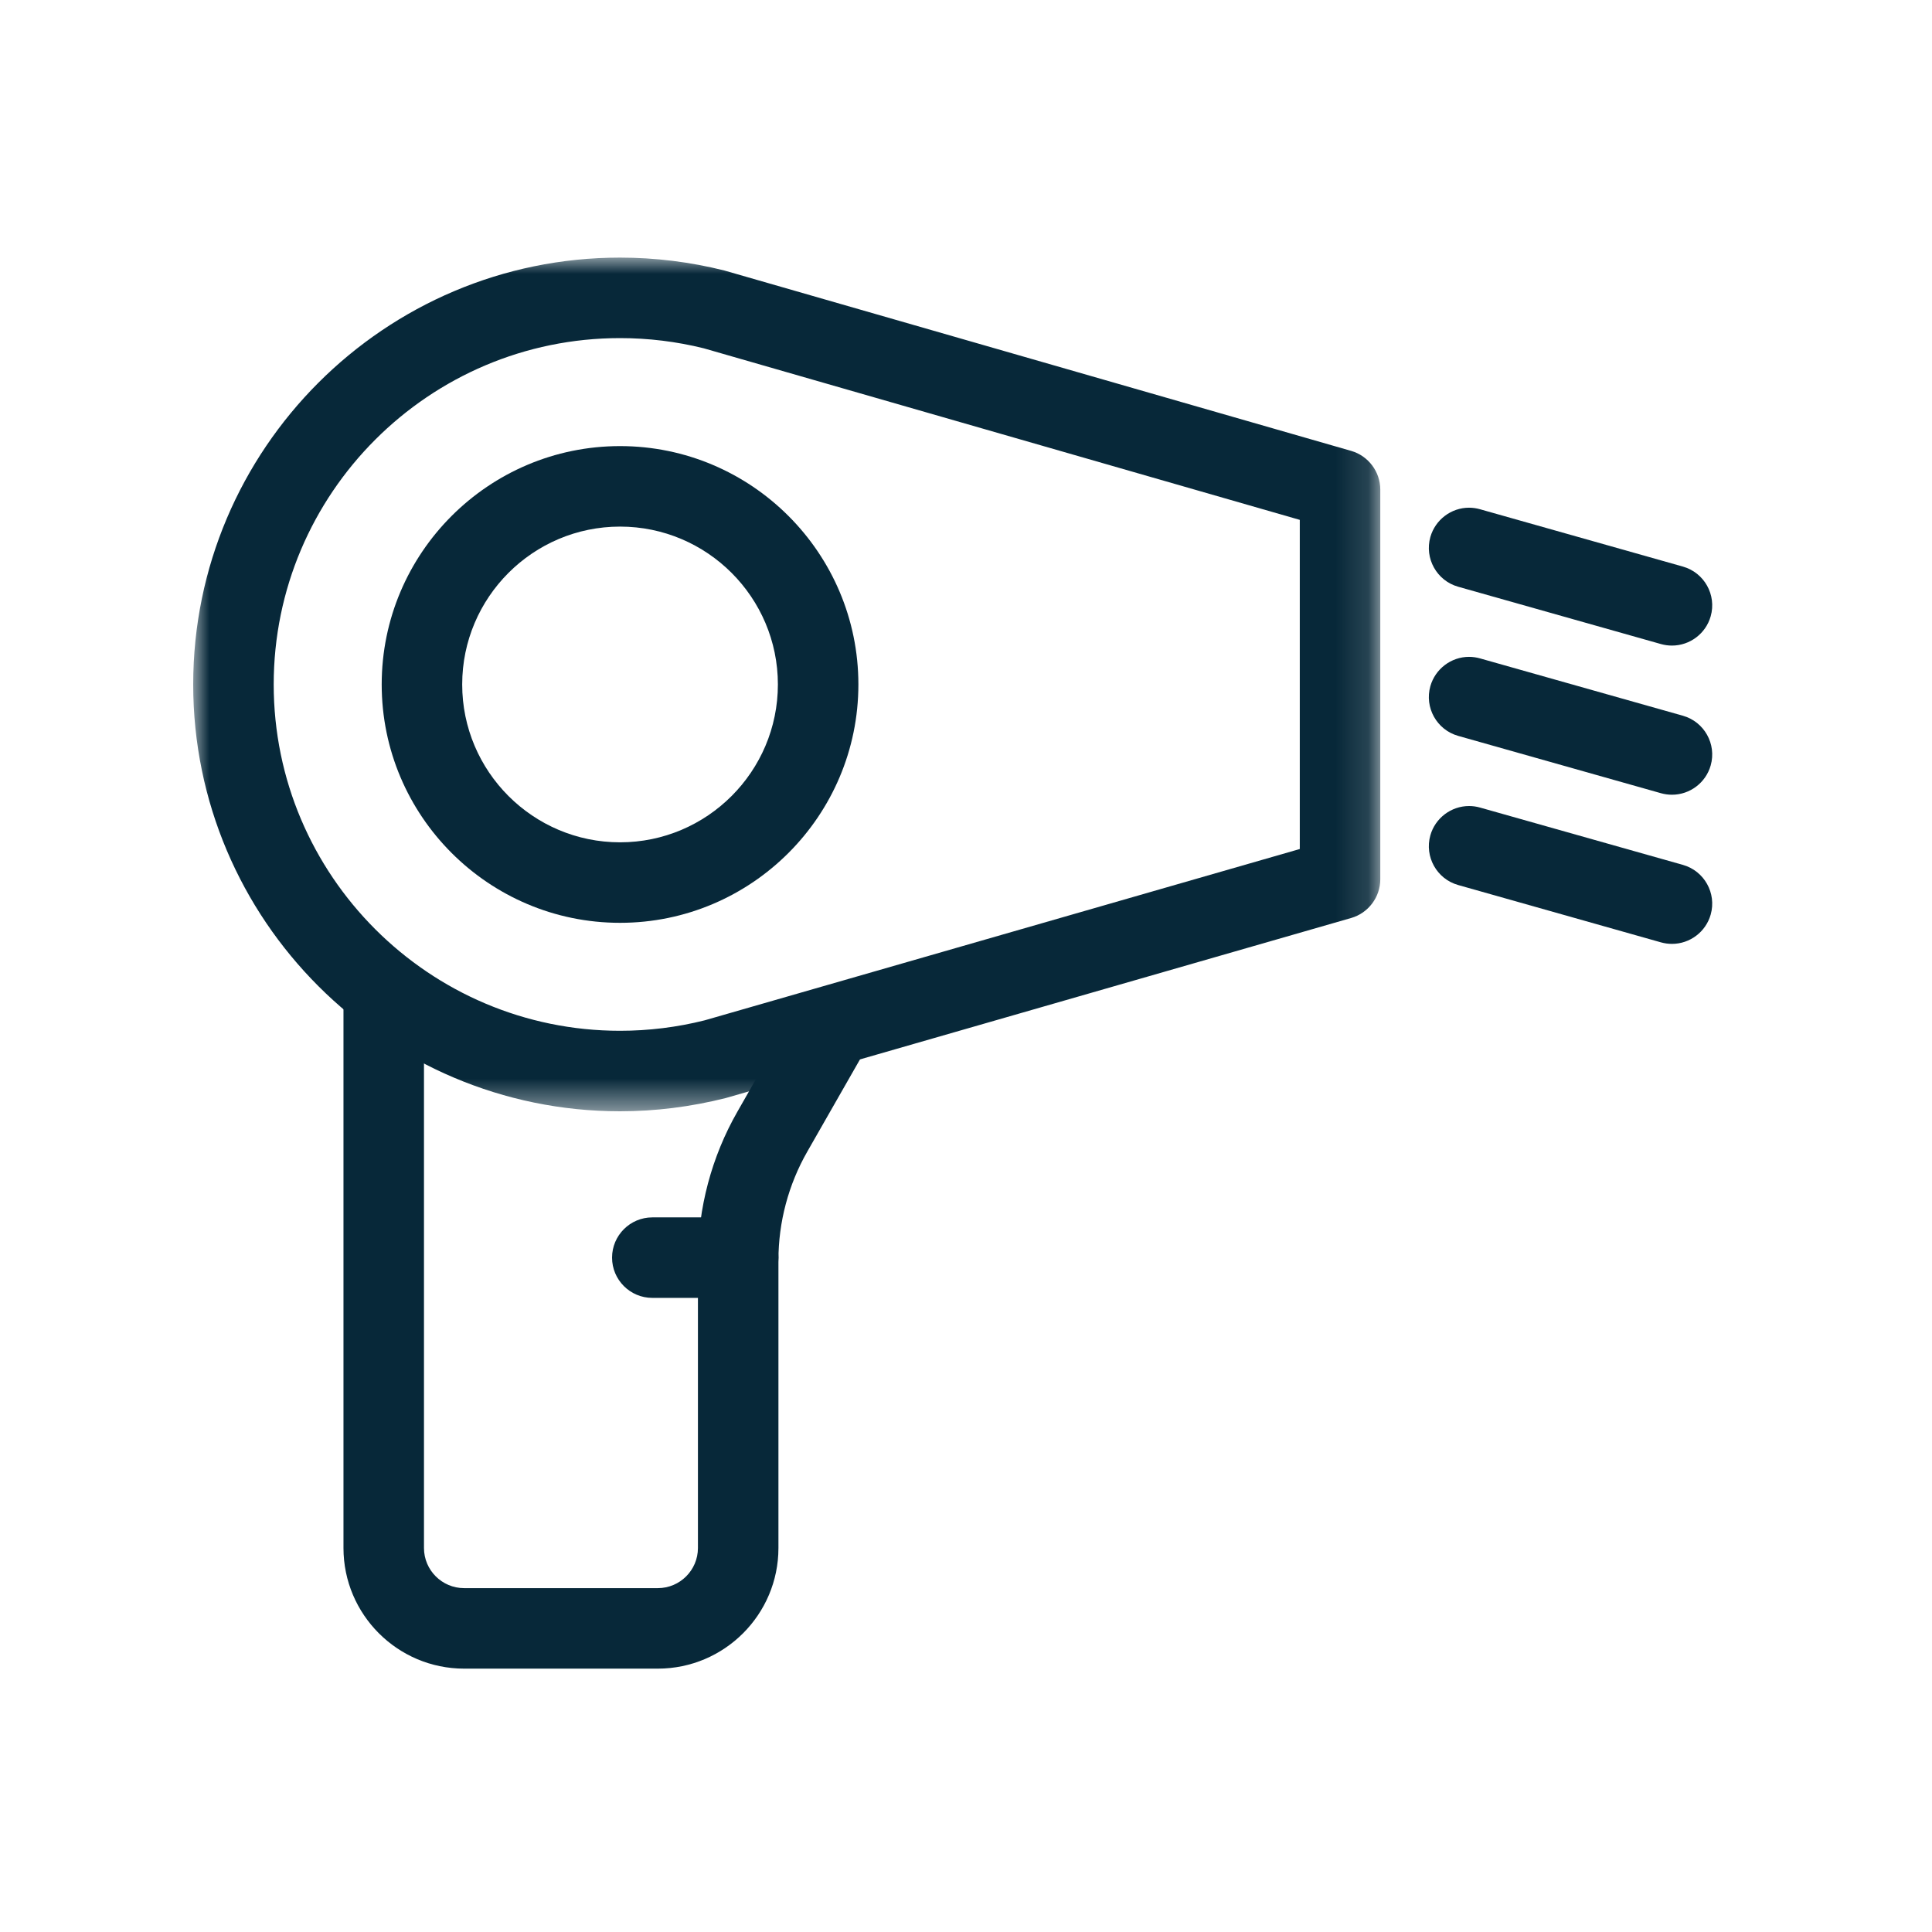
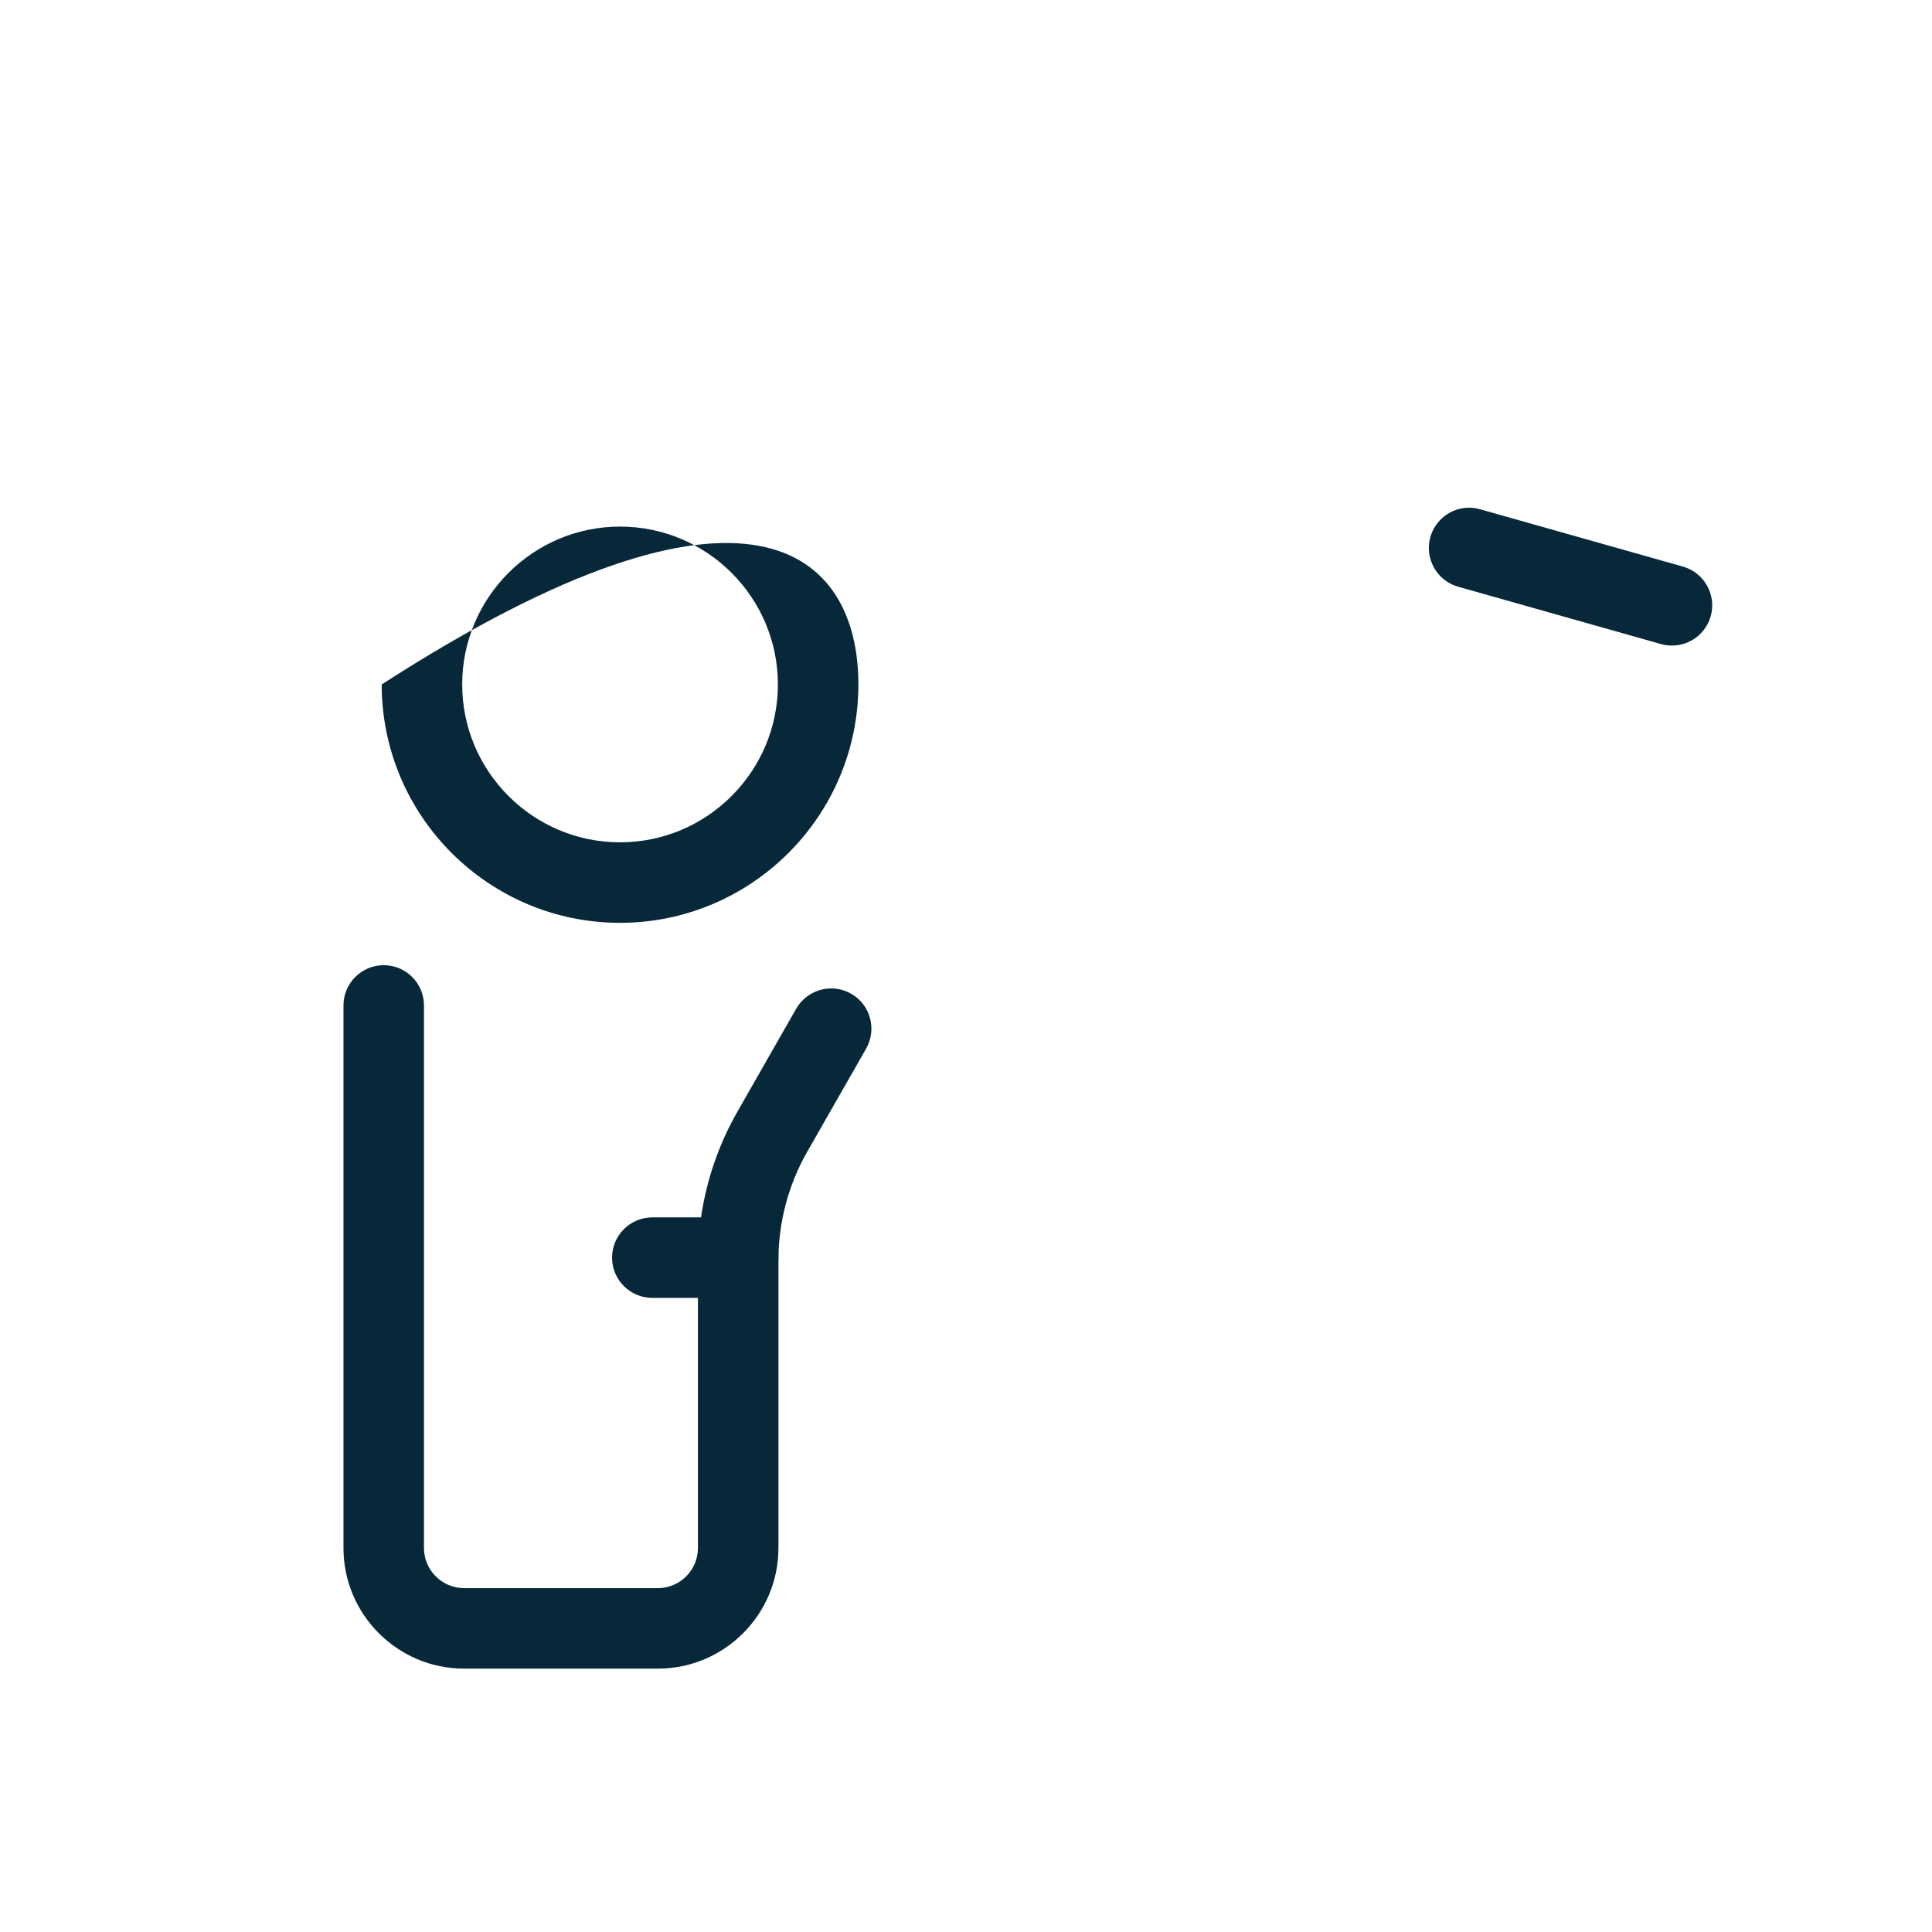
<svg xmlns="http://www.w3.org/2000/svg" xmlns:xlink="http://www.w3.org/1999/xlink" width="60px" height="60px" viewBox="0 0 60 60" version="1.1">
  <title>Icons/UPDATE YOUR LOOK@1.5x</title>
  <defs>
    <polygon id="path-1" points="0 0 36.866 0 36.866 26.512 0 26.512" />
  </defs>
  <g id="Icons/UPDATE-YOUR-LOOK" stroke="none" stroke-width="1" fill="none" fill-rule="evenodd">
    <g id="Group-16" transform="translate(6, 8)">
-       <path d="M13.256,8.354 C10.553,8.354 8.354,10.553 8.354,13.256 C8.354,15.959 10.553,18.159 13.256,18.159 C15.959,18.159 18.158,15.959 18.158,13.256 C18.158,10.553 15.959,8.354 13.256,8.354 M13.256,20.659 C9.174,20.659 5.854,17.338 5.854,13.256 C5.854,9.175 9.174,5.854 13.256,5.854 C17.338,5.854 20.658,9.175 20.658,13.256 C20.658,17.338 17.338,20.659 13.256,20.659" id="Fill-1" fill="#072839" />
+       <path d="M13.256,8.354 C10.553,8.354 8.354,10.553 8.354,13.256 C8.354,15.959 10.553,18.159 13.256,18.159 C15.959,18.159 18.158,15.959 18.158,13.256 C18.158,10.553 15.959,8.354 13.256,8.354 M13.256,20.659 C9.174,20.659 5.854,17.338 5.854,13.256 C17.338,5.854 20.658,9.175 20.658,13.256 C20.658,17.338 17.338,20.659 13.256,20.659" id="Fill-1" fill="#072839" />
      <g id="Group-5">
        <mask id="mask-2" fill="white">
          <use xlink:href="#path-1" />
        </mask>
        <g id="Clip-4" />
-         <path d="M13.256,2.5 C7.325,2.5 2.5,7.325 2.5,13.256 C2.5,19.187 7.325,24.012 13.256,24.012 C14.141,24.012 15.026,23.903 15.885,23.687 L34.366,18.367 L34.366,8.145 L15.856,2.817 C15.016,2.608 14.135,2.5 13.256,2.5 M13.256,26.512 C5.947,26.512 -0,20.565 -0,13.256 C-0,5.947 5.947,-0 13.256,-0 C14.345,-0 15.435,0.135 16.493,0.4 L35.962,6.003 C36.494,6.156 36.866,6.65 36.866,7.204 L36.866,19.308 C36.866,19.862 36.494,20.356 35.962,20.509 L16.535,26.102 C15.443,26.376 14.345,26.512 13.256,26.512" id="Fill-3" fill="#072839" mask="url(#mask-2)" />
      </g>
      <path d="M45.925,12.049 C45.809,12.049 45.694,12.033 45.583,12.002 L39.283,10.221 C38.62,10.033 38.234,9.341 38.421,8.678 C38.573,8.142 39.067,7.767 39.622,7.767 C39.738,7.767 39.855,7.784 39.967,7.816 L46.265,9.596 C46.928,9.784 47.315,10.476 47.127,11.139 C46.976,11.675 46.482,12.049 45.925,12.049" id="Fill-6" fill="#072839" />
-       <path d="M45.925,16.681 C45.809,16.681 45.694,16.665 45.583,16.634 L39.283,14.853 C38.62,14.665 38.234,13.973 38.421,13.31 C38.573,12.774 39.067,12.399 39.622,12.399 C39.738,12.399 39.855,12.416 39.967,12.448 L46.265,14.228 C46.928,14.416 47.315,15.108 47.127,15.771 C46.976,16.307 46.482,16.681 45.925,16.681" id="Fill-8" fill="#072839" />
-       <path d="M45.925,21.313 C45.809,21.313 45.694,21.297 45.583,21.266 L39.283,19.485 C38.62,19.297 38.234,18.605 38.421,17.942 C38.572,17.406 39.067,17.032 39.623,17.032 C39.739,17.032 39.854,17.048 39.966,17.08 L46.265,18.86 C46.928,19.048 47.315,19.74 47.127,20.403 C46.976,20.939 46.482,21.313 45.925,21.313" id="Fill-10" fill="#072839" />
      <path d="M8.414,43.821 C6.348,43.821 4.667,42.14 4.667,40.075 L4.667,23.225 C4.667,22.535 5.228,21.975 5.917,21.975 C6.607,21.975 7.167,22.535 7.167,23.225 L7.167,40.075 C7.167,40.762 7.727,41.321 8.414,41.321 L14.429,41.321 C15.116,41.321 15.675,40.762 15.675,40.075 L15.675,31.135 C15.675,29.521 16.099,27.926 16.9,26.525 L18.727,23.326 C18.951,22.938 19.367,22.697 19.815,22.697 C20.031,22.697 20.244,22.754 20.432,22.861 C20.723,23.027 20.931,23.295 21.018,23.617 C21.106,23.94 21.063,24.277 20.898,24.567 L19.071,27.765 C18.485,28.79 18.175,29.955 18.175,31.135 L18.175,40.075 C18.175,42.14 16.495,43.821 14.429,43.821 L8.414,43.821 Z" id="Fill-12" fill="#072839" />
      <path d="M14.258,32.307 C13.569,32.307 13.008,31.746 13.008,31.057 C13.008,30.368 13.569,29.807 14.258,29.807 L16.925,29.807 C17.614,29.807 18.175,30.368 18.175,31.057 C18.175,31.746 17.614,32.307 16.925,32.307 L14.258,32.307 Z" id="Fill-14" fill="#072839" />
    </g>
  </g>
</svg>